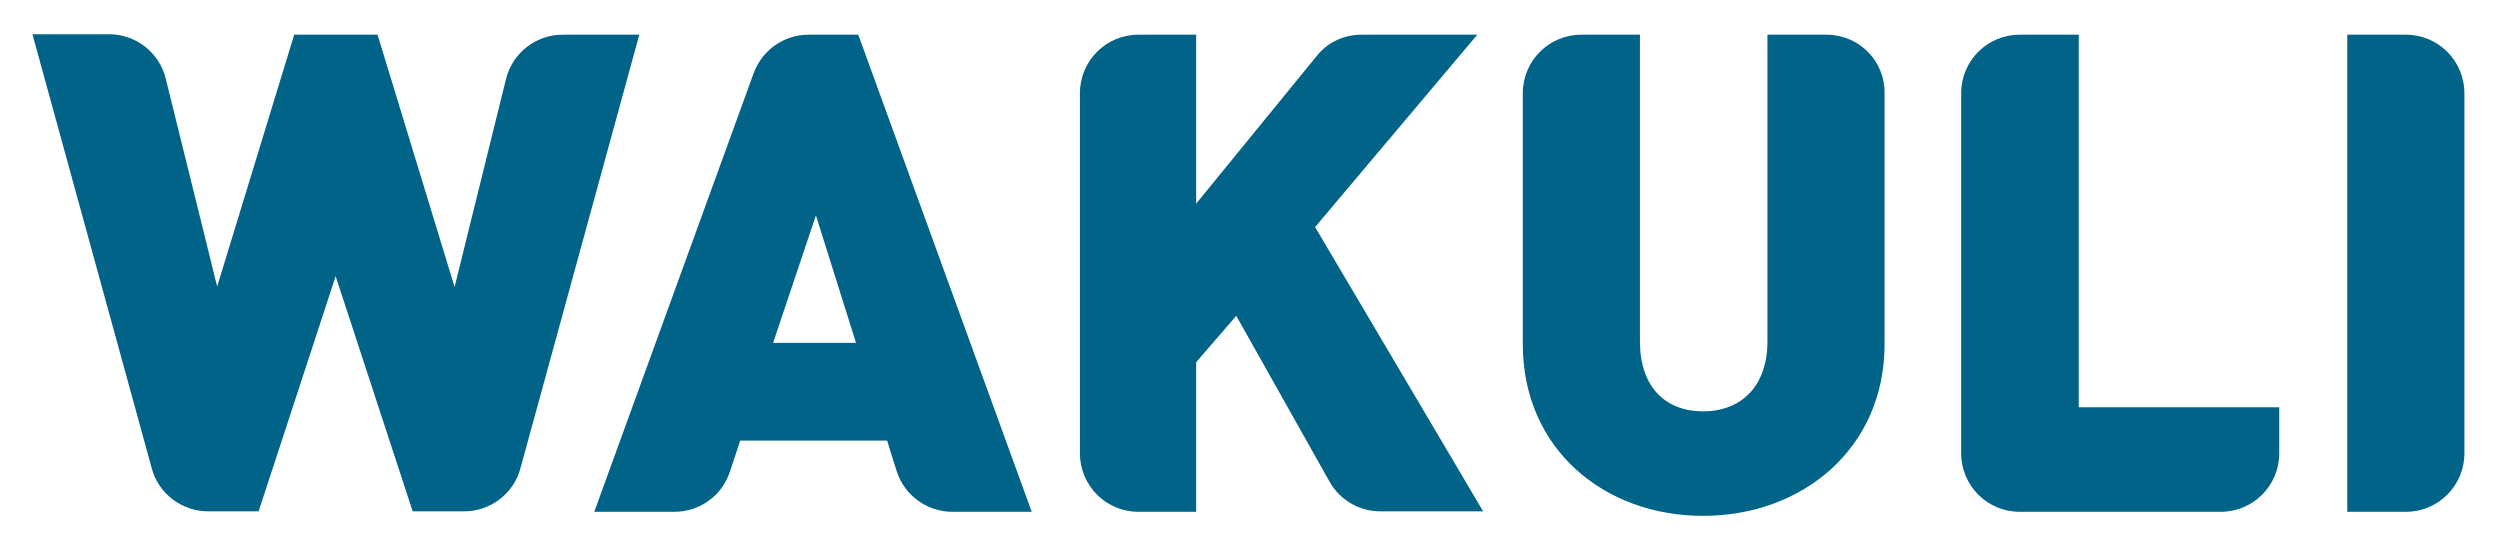
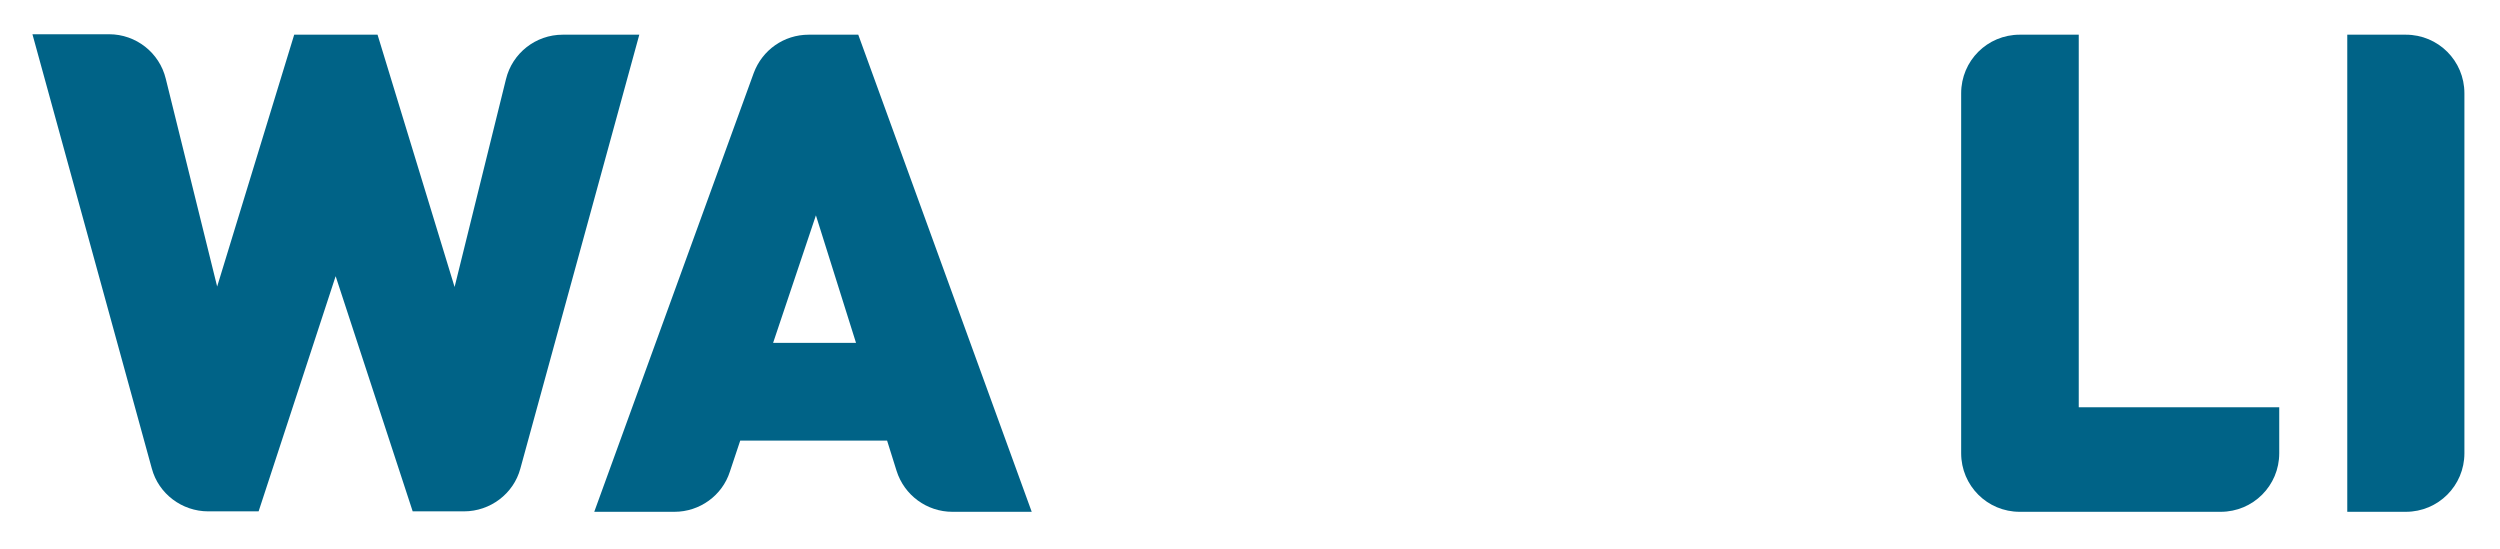
<svg xmlns="http://www.w3.org/2000/svg" version="1.1" id="Layer_1" x="0px" y="0px" viewBox="0 0 554.9 121.9" style="enable-background:new 0 0 554.9 121.9;" xml:space="preserve">
  <style type="text/css">
	.st0{fill:#006387;}
</style>
  <g>
    <path class="st0" d="M124.9,7.7c-6,0-11.2,4.1-12.6,9.9l-11.4,46.1L83.8,7.7H65.3L48.2,63.6L36.8,17.5c-1.4-5.8-6.6-9.9-12.6-9.9   H7.2l26.5,96.4c1.5,5.6,6.7,9.5,12.5,9.5h11.2l17.1-52.2l17.1,52.2H103c5.8,0,11-3.9,12.5-9.5l26.4-96.3H124.9z" />
    <path class="st0" d="M179.5,7.7c-5.5,0-10.3,3.4-12.2,8.5l-35.4,97.4h17.8c5.6,0,10.6-3.6,12.3-8.9l2.3-6.9h32.6l2.1,6.7   c1.7,5.4,6.7,9.1,12.4,9.1H229L190.5,7.7H179.5z M171.6,76.1l9.5-28.3l8.9,28.3H171.6z" />
-     <path class="st0" d="M327.9,7.7h-25.7c-3.9,0-7.6,1.7-10,4.8l-26.7,32.7V7.7h-12.8c-7.2,0-13,5.8-13,13v79.9c0,7.2,5.8,13,13,13   h12.8V80.4l8.9-10.3l20.7,36.8c2.3,4.1,6.6,6.6,11.3,6.6h22.8l-37.3-63.1L327.9,7.7z" />
-     <path class="st0" d="M405.4,7.7h-13.1v68.1c0,9.8-5.7,15.5-14.3,15.5c-8.6,0-14-5.7-14-15.5V7.7H351c-7.2,0-13,5.8-13,13v55.7   c0,23.2,18,38.1,40,38.1c22,0,40.3-14.9,40.3-38.1V20.7C418.4,13.5,412.6,7.7,405.4,7.7z" />
    <path class="st0" d="M461.3,7.7h-13c-7.2,0-13,5.8-13,13v79.9c0,7.2,5.8,13,13,13h44.6c7.2,0,13-5.8,13-13V90.4h-44.5V7.7z" />
    <path class="st0" d="M534,7.7H521v105.9H534c7.2,0,13-5.8,13-13V20.7C547,13.5,541.2,7.7,534,7.7z" />
  </g>
</svg>